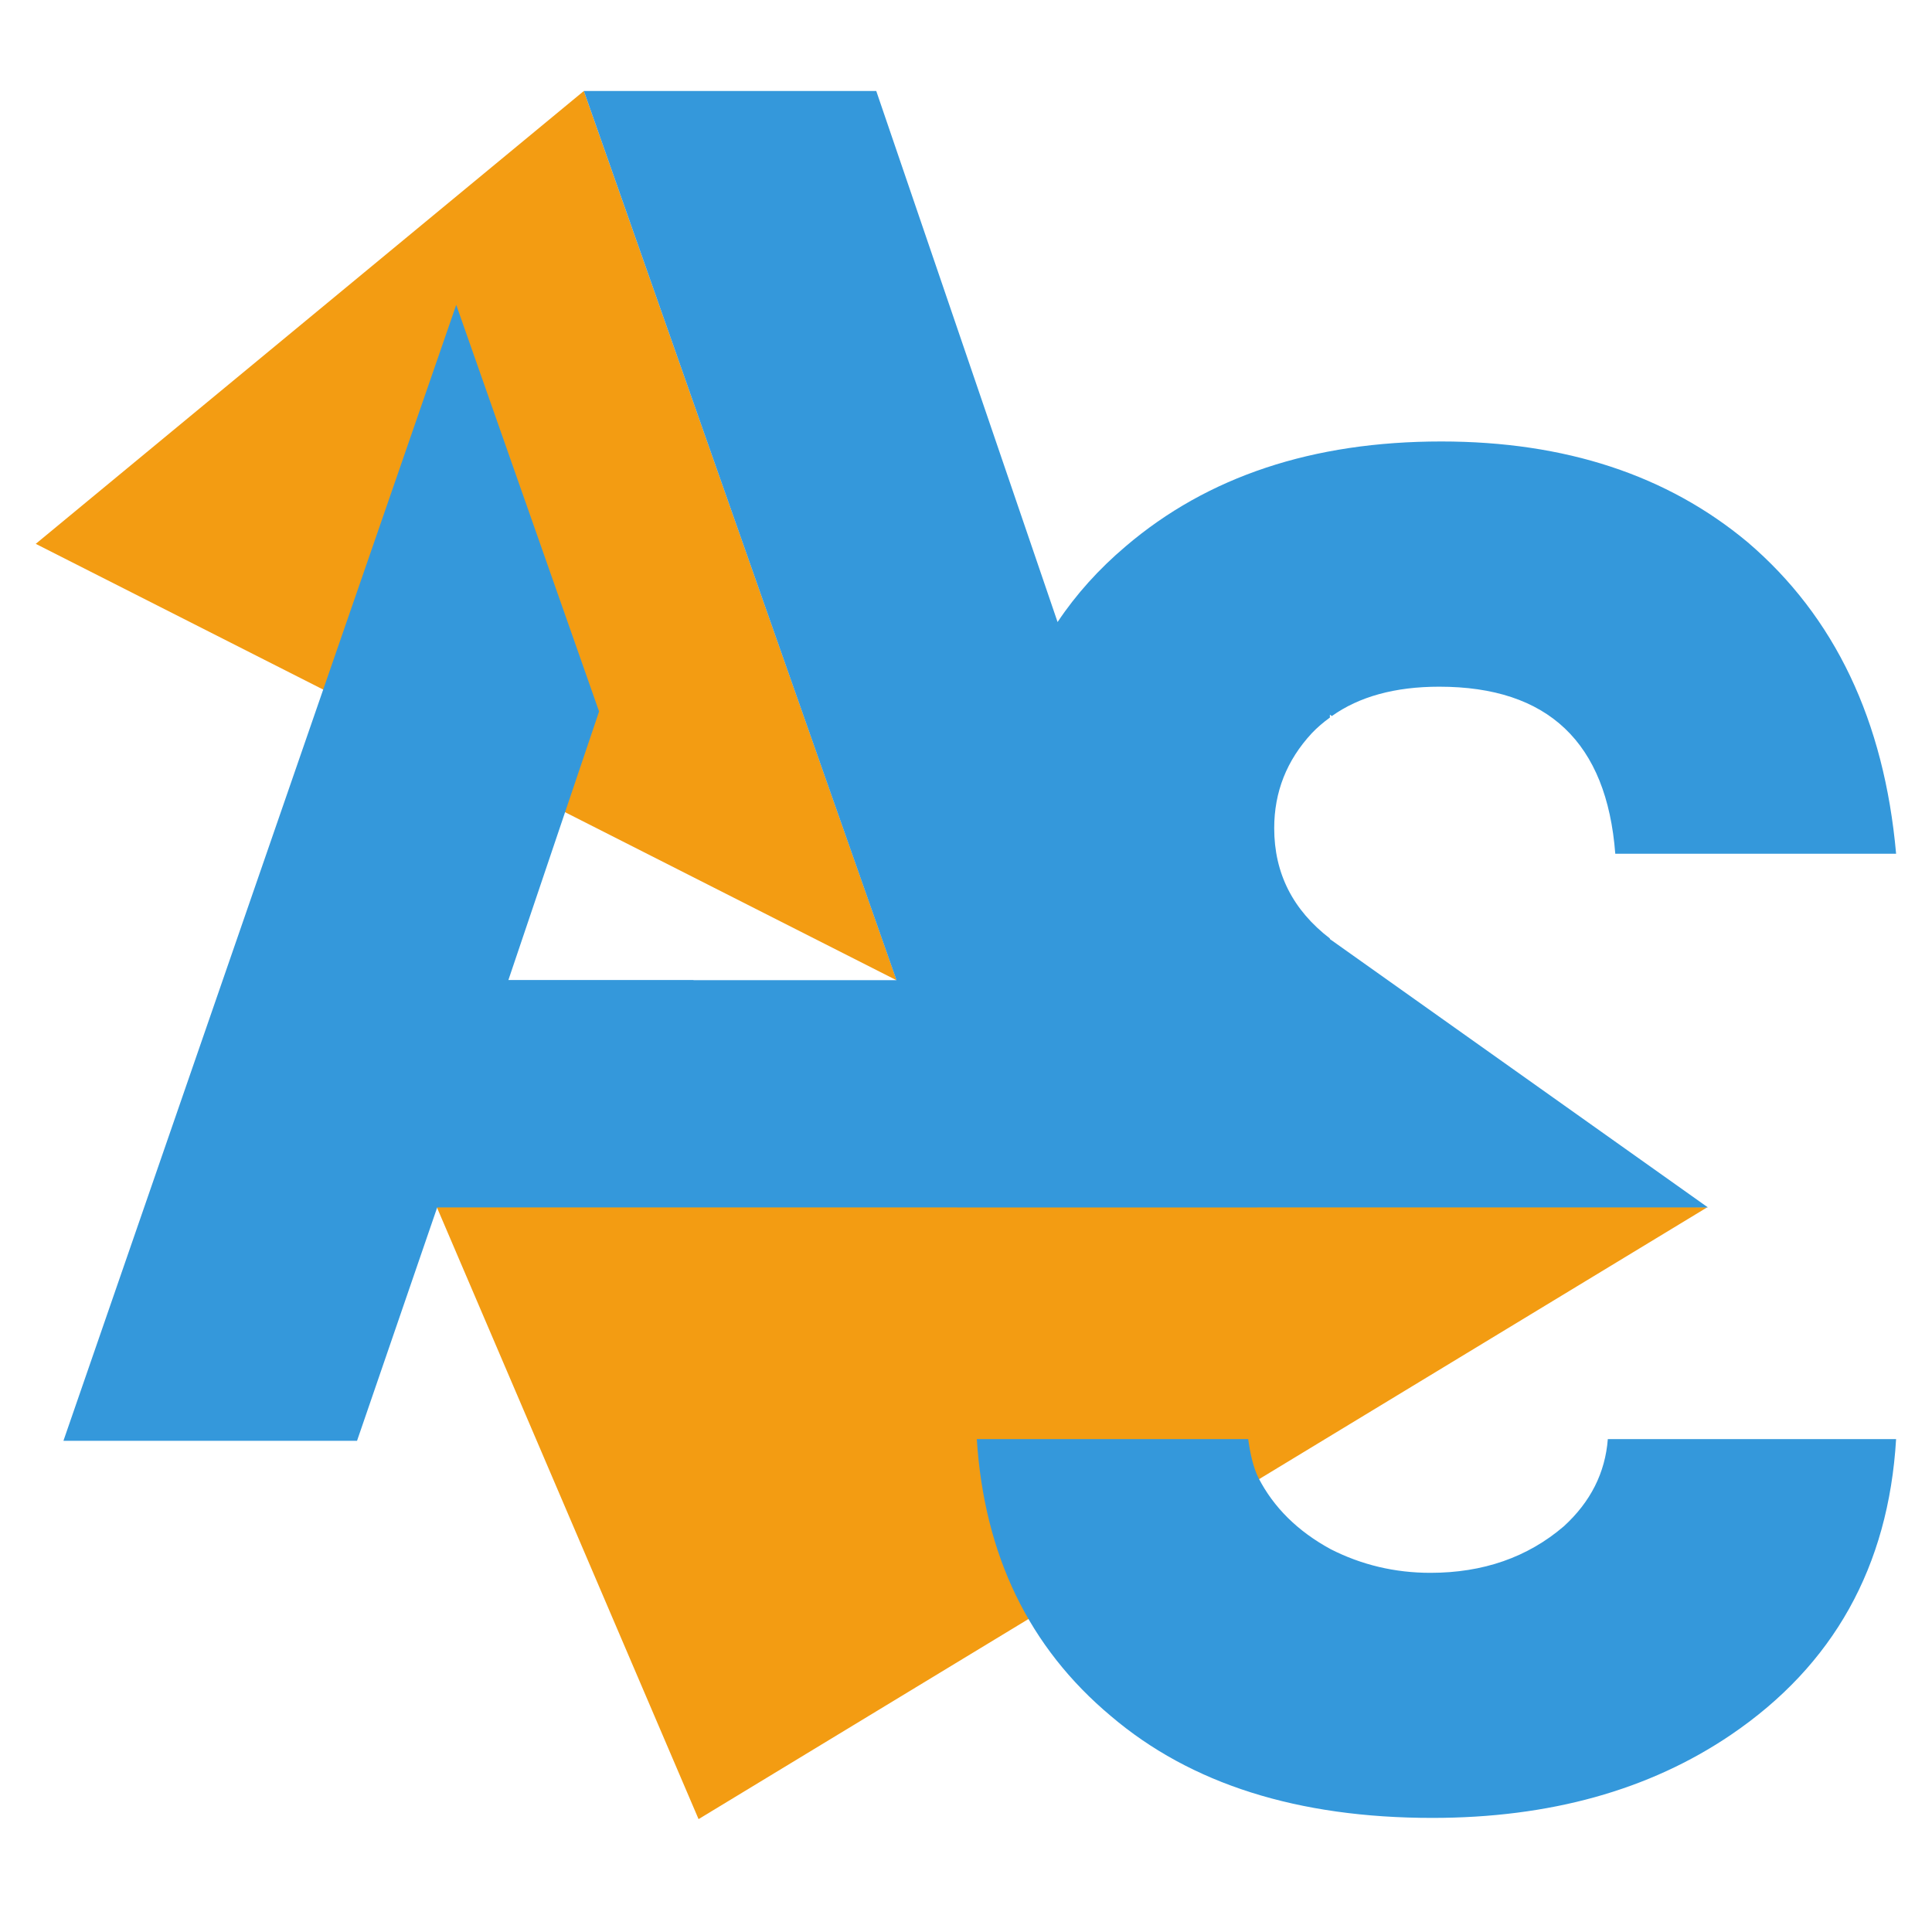
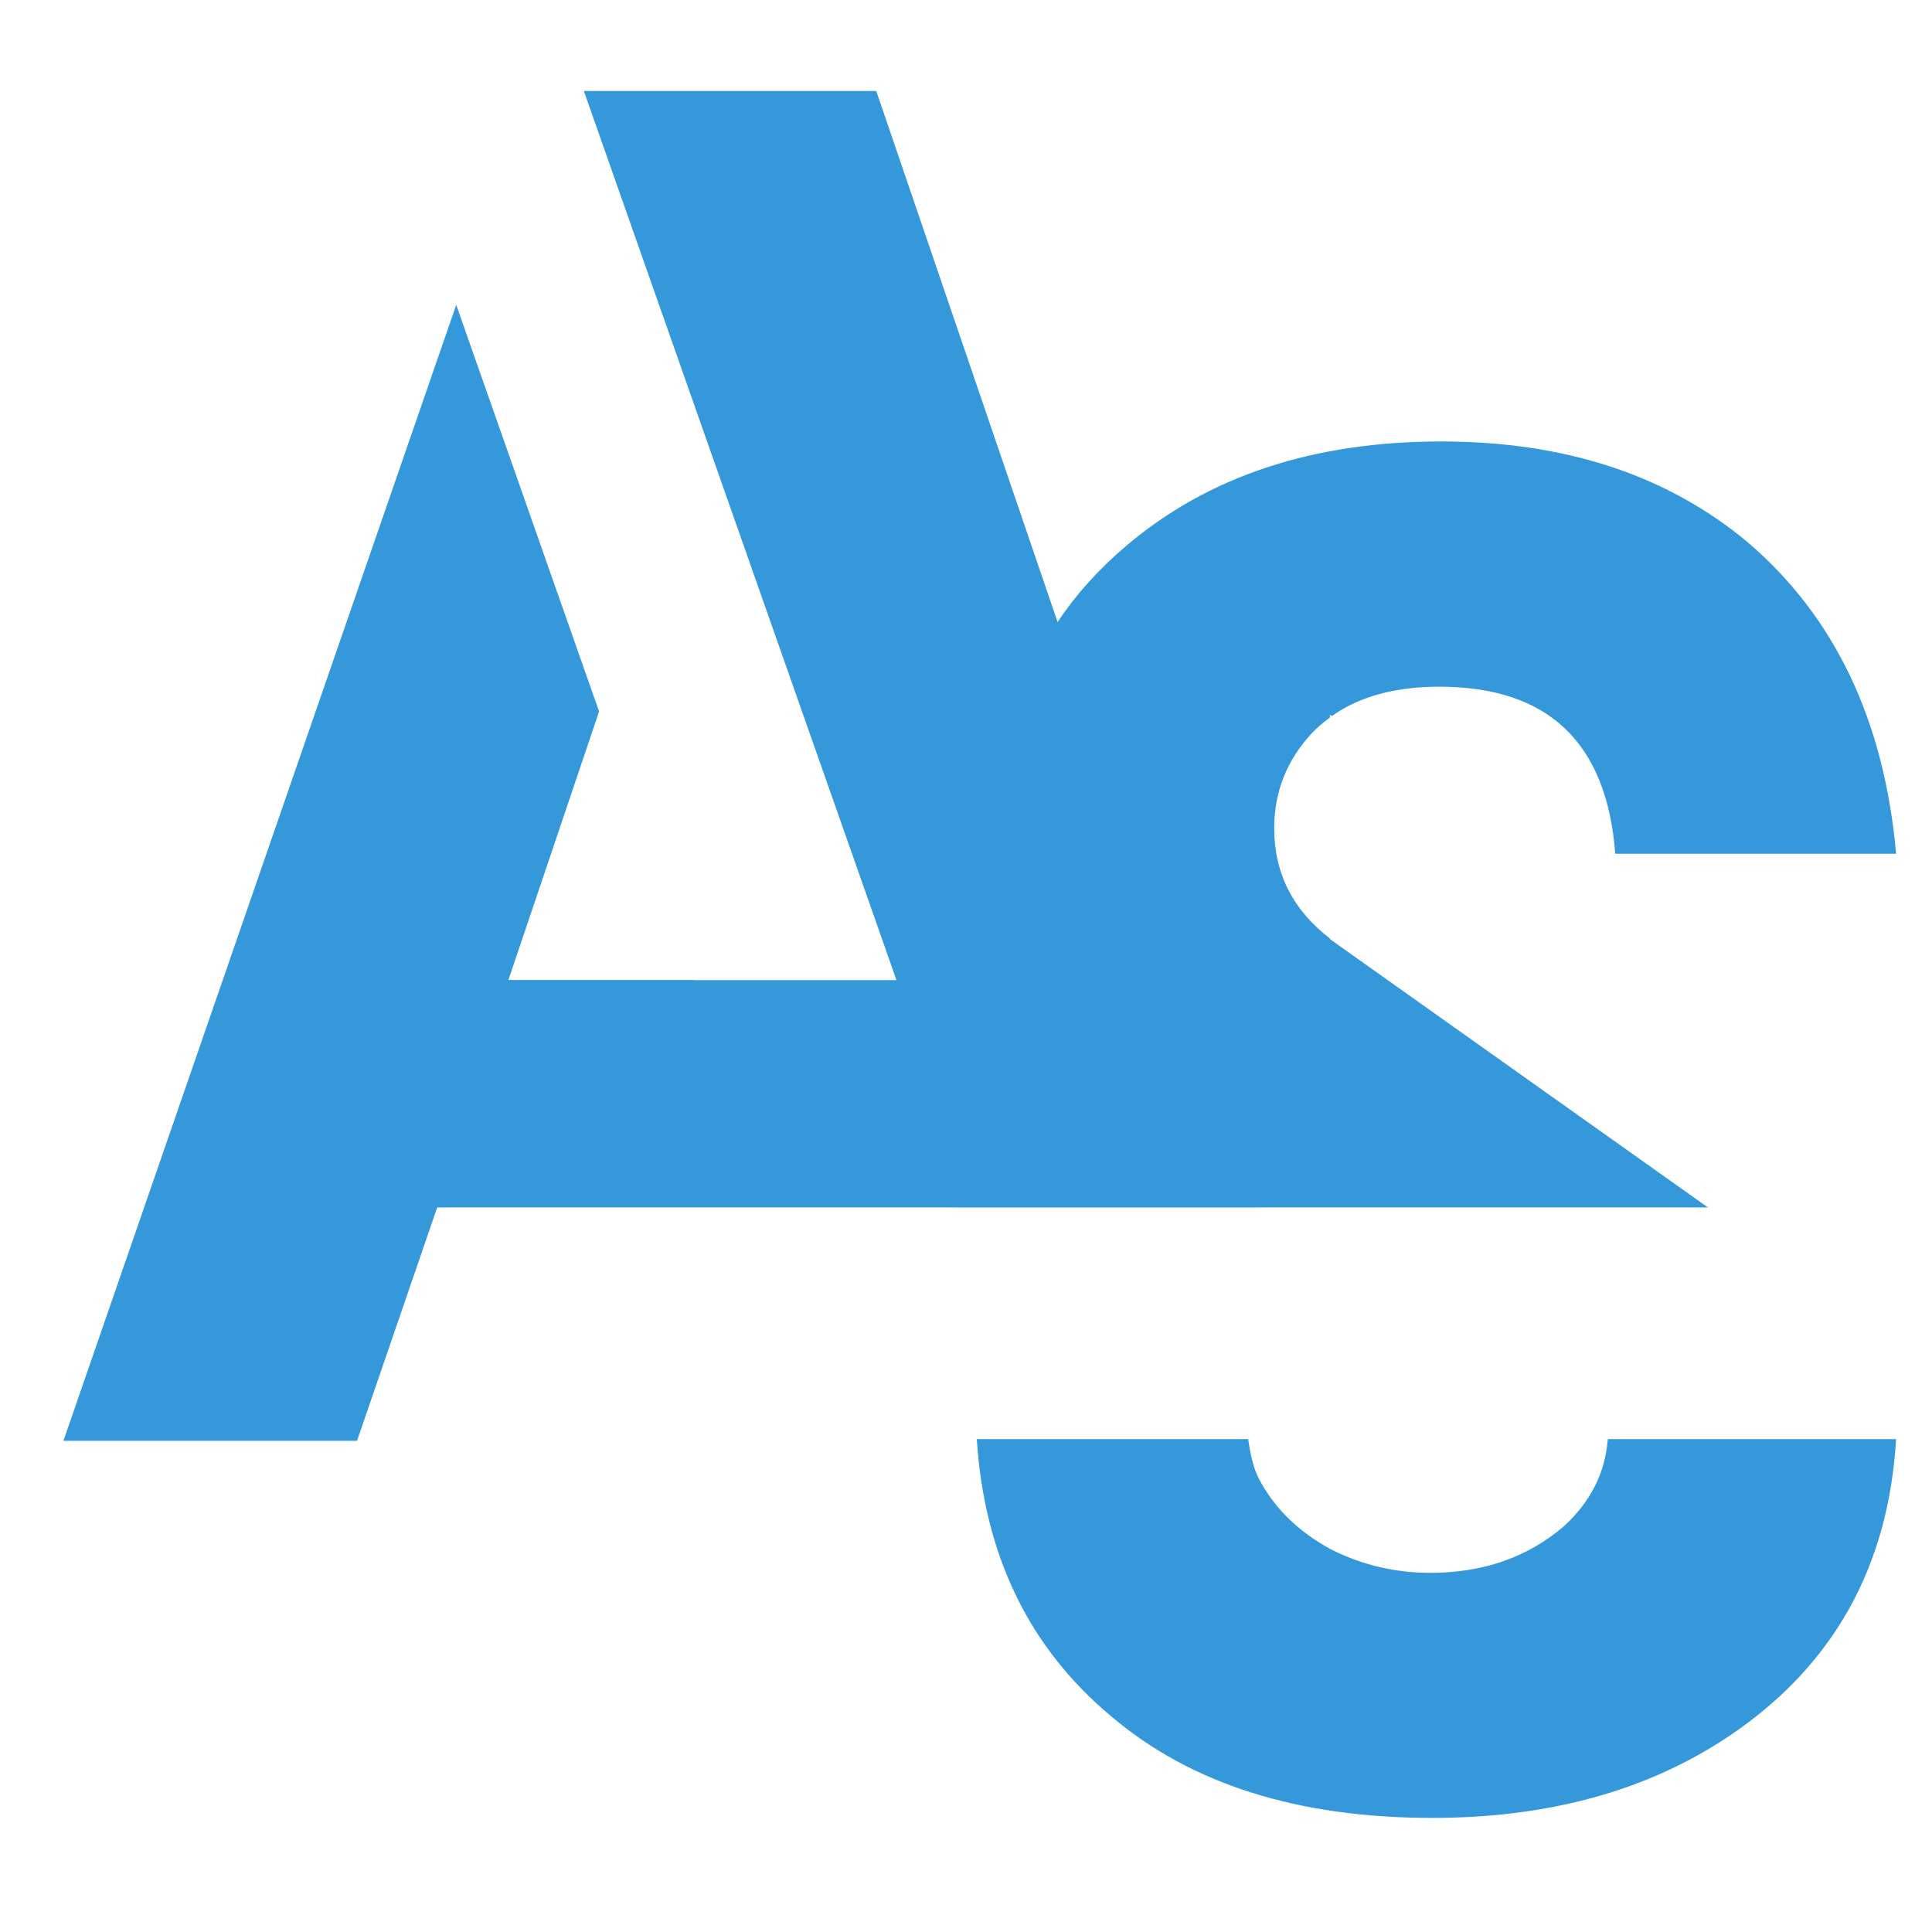
<svg xmlns="http://www.w3.org/2000/svg" width="48" height="48" viewBox="0 0 12.7 12.7" version="1.1" id="svg1" xml:space="preserve">
  <defs id="defs1" />
  <g id="layer1">
-     <path id="rect6-0" style="fill:#f39c12;fill-opacity:1;stroke:#ef7c00;stroke-width:0" d="M 3.838,0.598 0.235,3.575 5.894,6.444 Z M 2.832,7.843 4.592,11.958 11.223,7.936 Z" />
    <path id="text4-0" style="font-weight:bold;font-size:57.327px;font-family:'Neuzeit Grotesk';-inkscape-font-specification:'Neuzeit Grotesk, Bold';fill:#3498db;stroke:#ef7c00;stroke-width:0" d="M 3.838,0.598 5.893,6.443 H 4.559 L 4.559,6.442 H 3.342 L 3.938,4.677 2.999,2.004 0.417,9.471 H 2.347 L 2.874,7.937 h 3.419 l 1.2e-4,4.645e-4 H 8.265 V 7.937 H 11.227 L 8.742,6.173 v -0.004 C 8.499,5.982 8.376,5.741 8.376,5.444 c 0,-0.238 0.082,-0.446 0.247,-0.624 0.036,-0.038 0.076,-0.072 0.119,-0.103 v -0.019 l 0.013,0.009 C 8.935,4.579 9.17,4.514 9.461,4.514 c 0.715,0 1.101,0.366 1.157,1.098 h 1.846 c -0.078,-0.875 -0.403,-1.558 -0.975,-2.047 -0.529,-0.442 -1.2,-0.663 -2.015,-0.663 -0.845,0 -1.536,0.23 -2.074,0.689 C 7.224,3.74 7.074,3.906 6.952,4.089 L 5.76,0.598 Z M 6.421,9.46 c 0.049,0.763 0.343,1.37 0.882,1.821 0.524,0.446 1.228,0.669 2.112,0.669 0.771,0 1.426,-0.182 1.963,-0.546 0.675,-0.458 1.036,-1.106 1.086,-1.944 h -1.895 c -0.017,0.221 -0.113,0.412 -0.289,0.573 -0.238,0.204 -0.531,0.306 -0.877,0.306 -0.234,0 -0.453,-0.052 -0.657,-0.156 C 8.53,10.065 8.372,9.909 8.272,9.714 8.24,9.649 8.219,9.562 8.205,9.46 Z" />
  </g>
</svg>